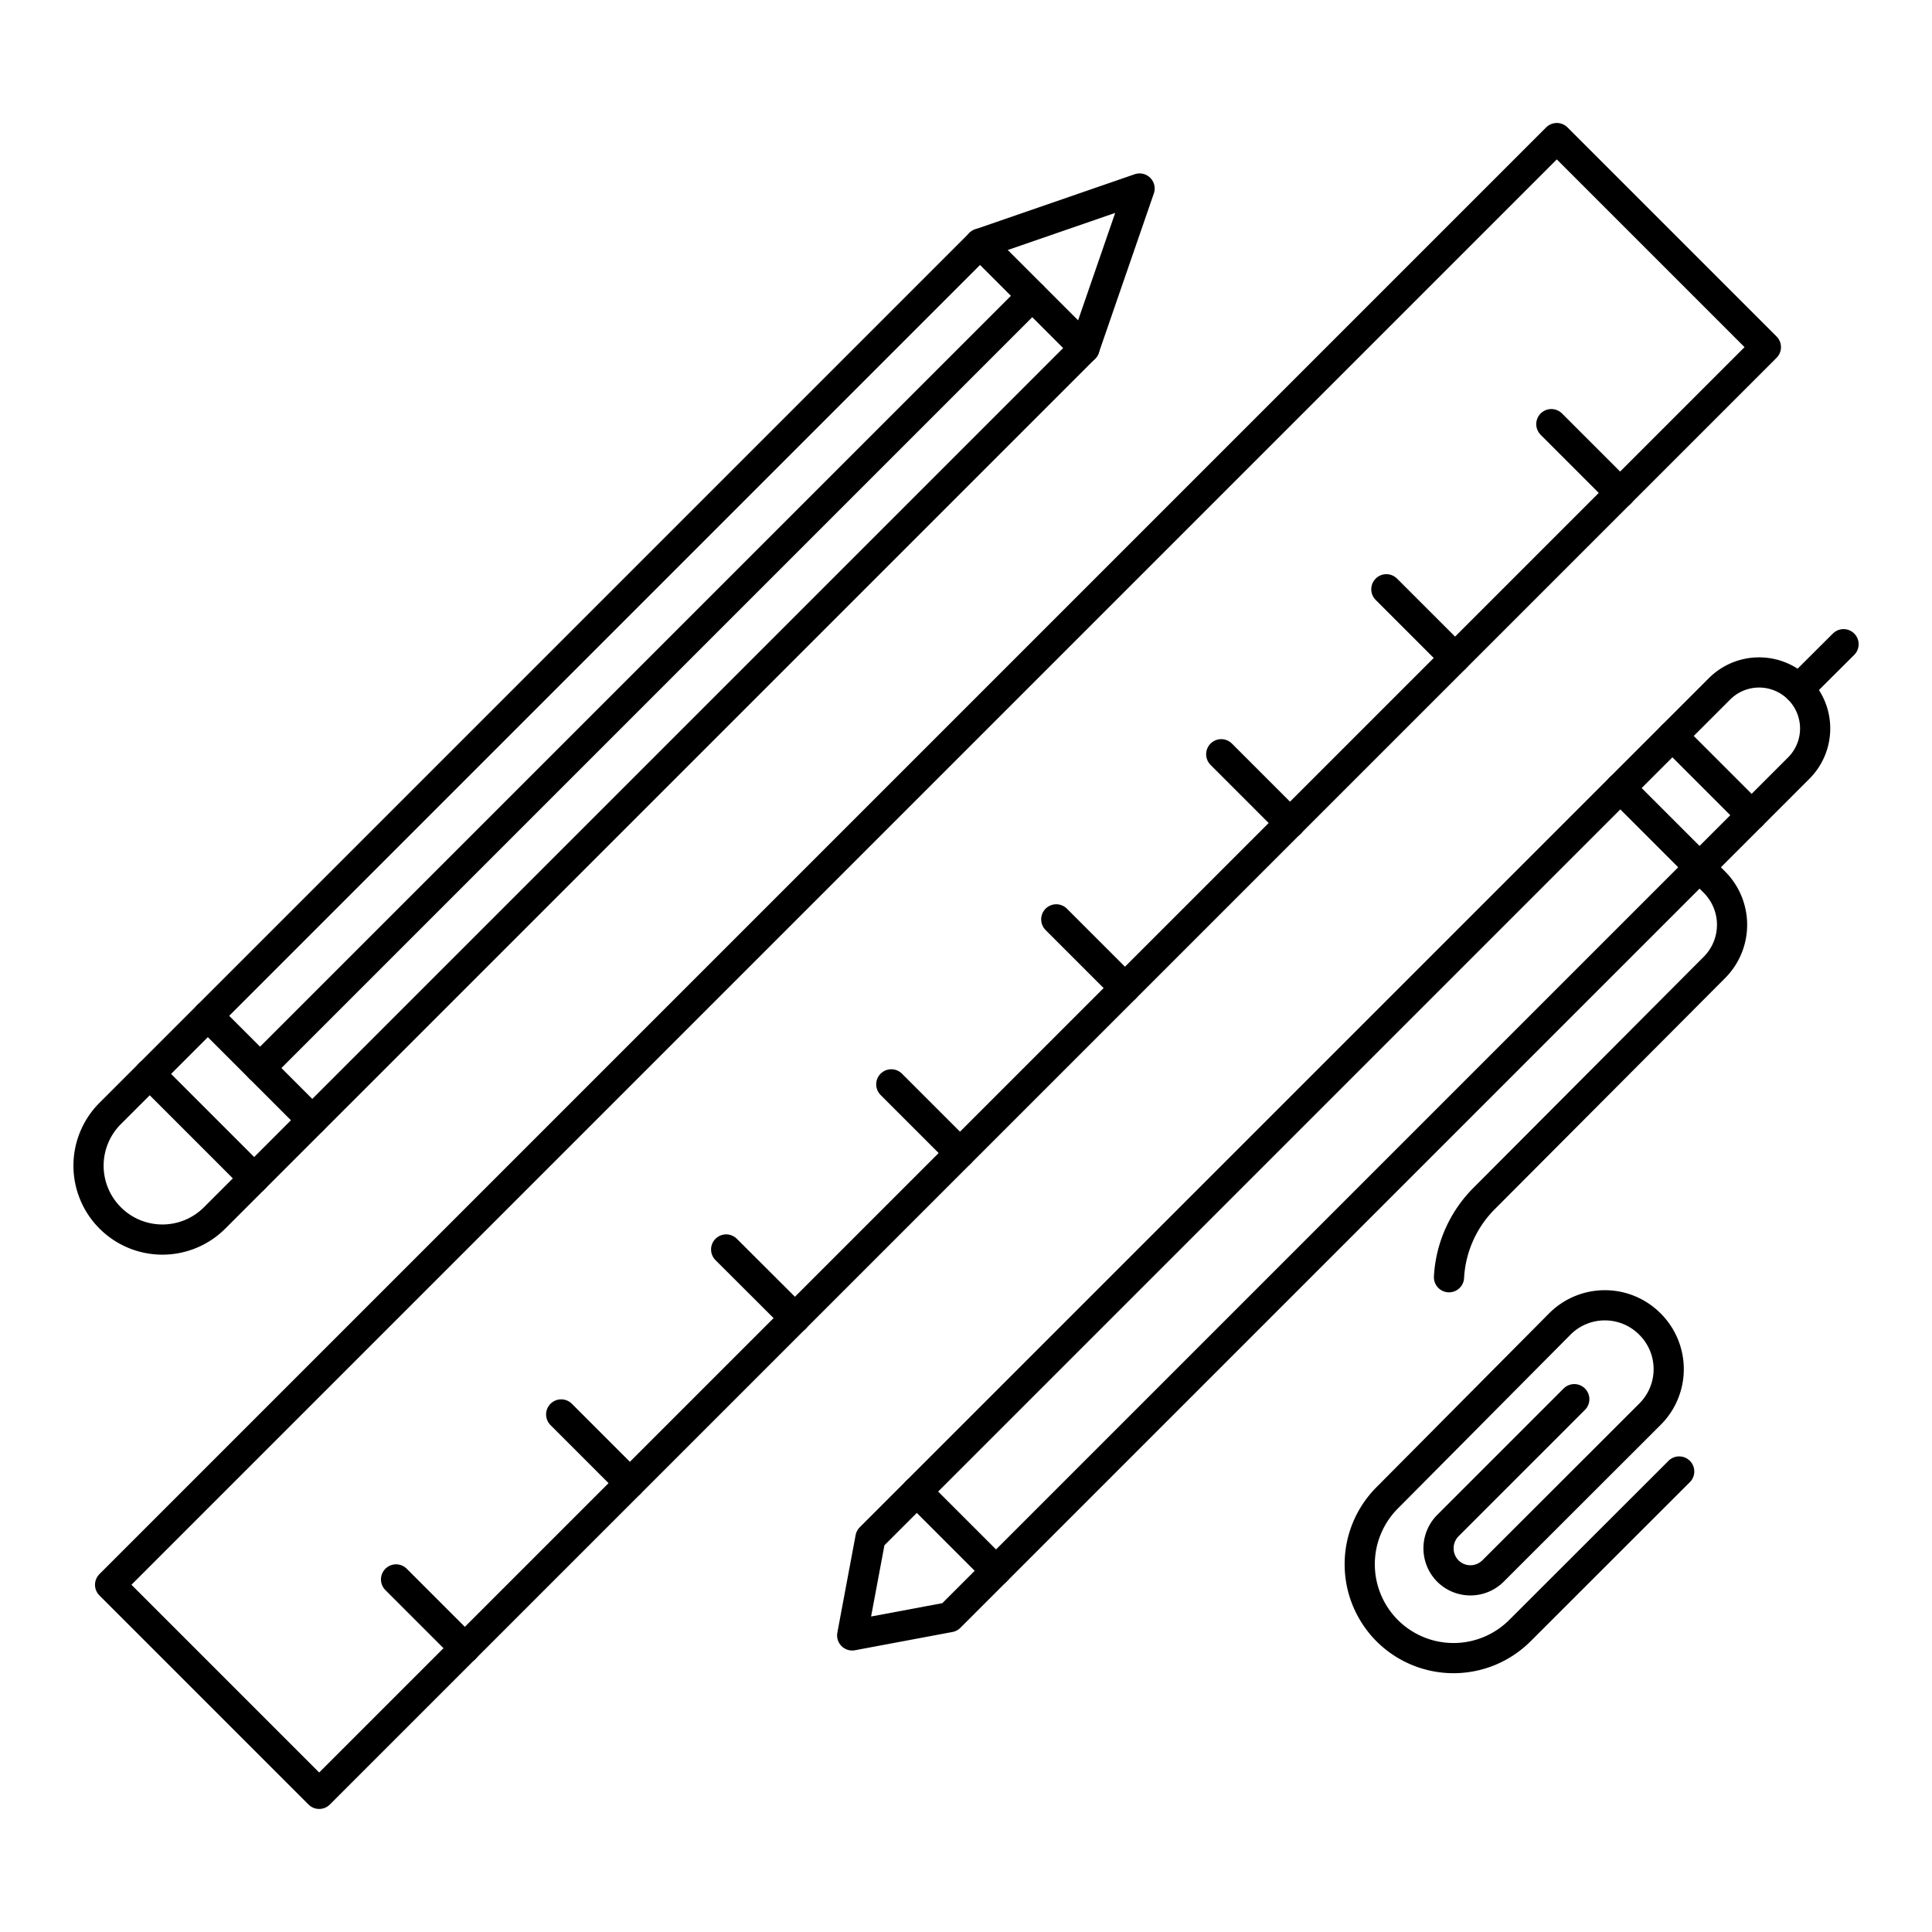
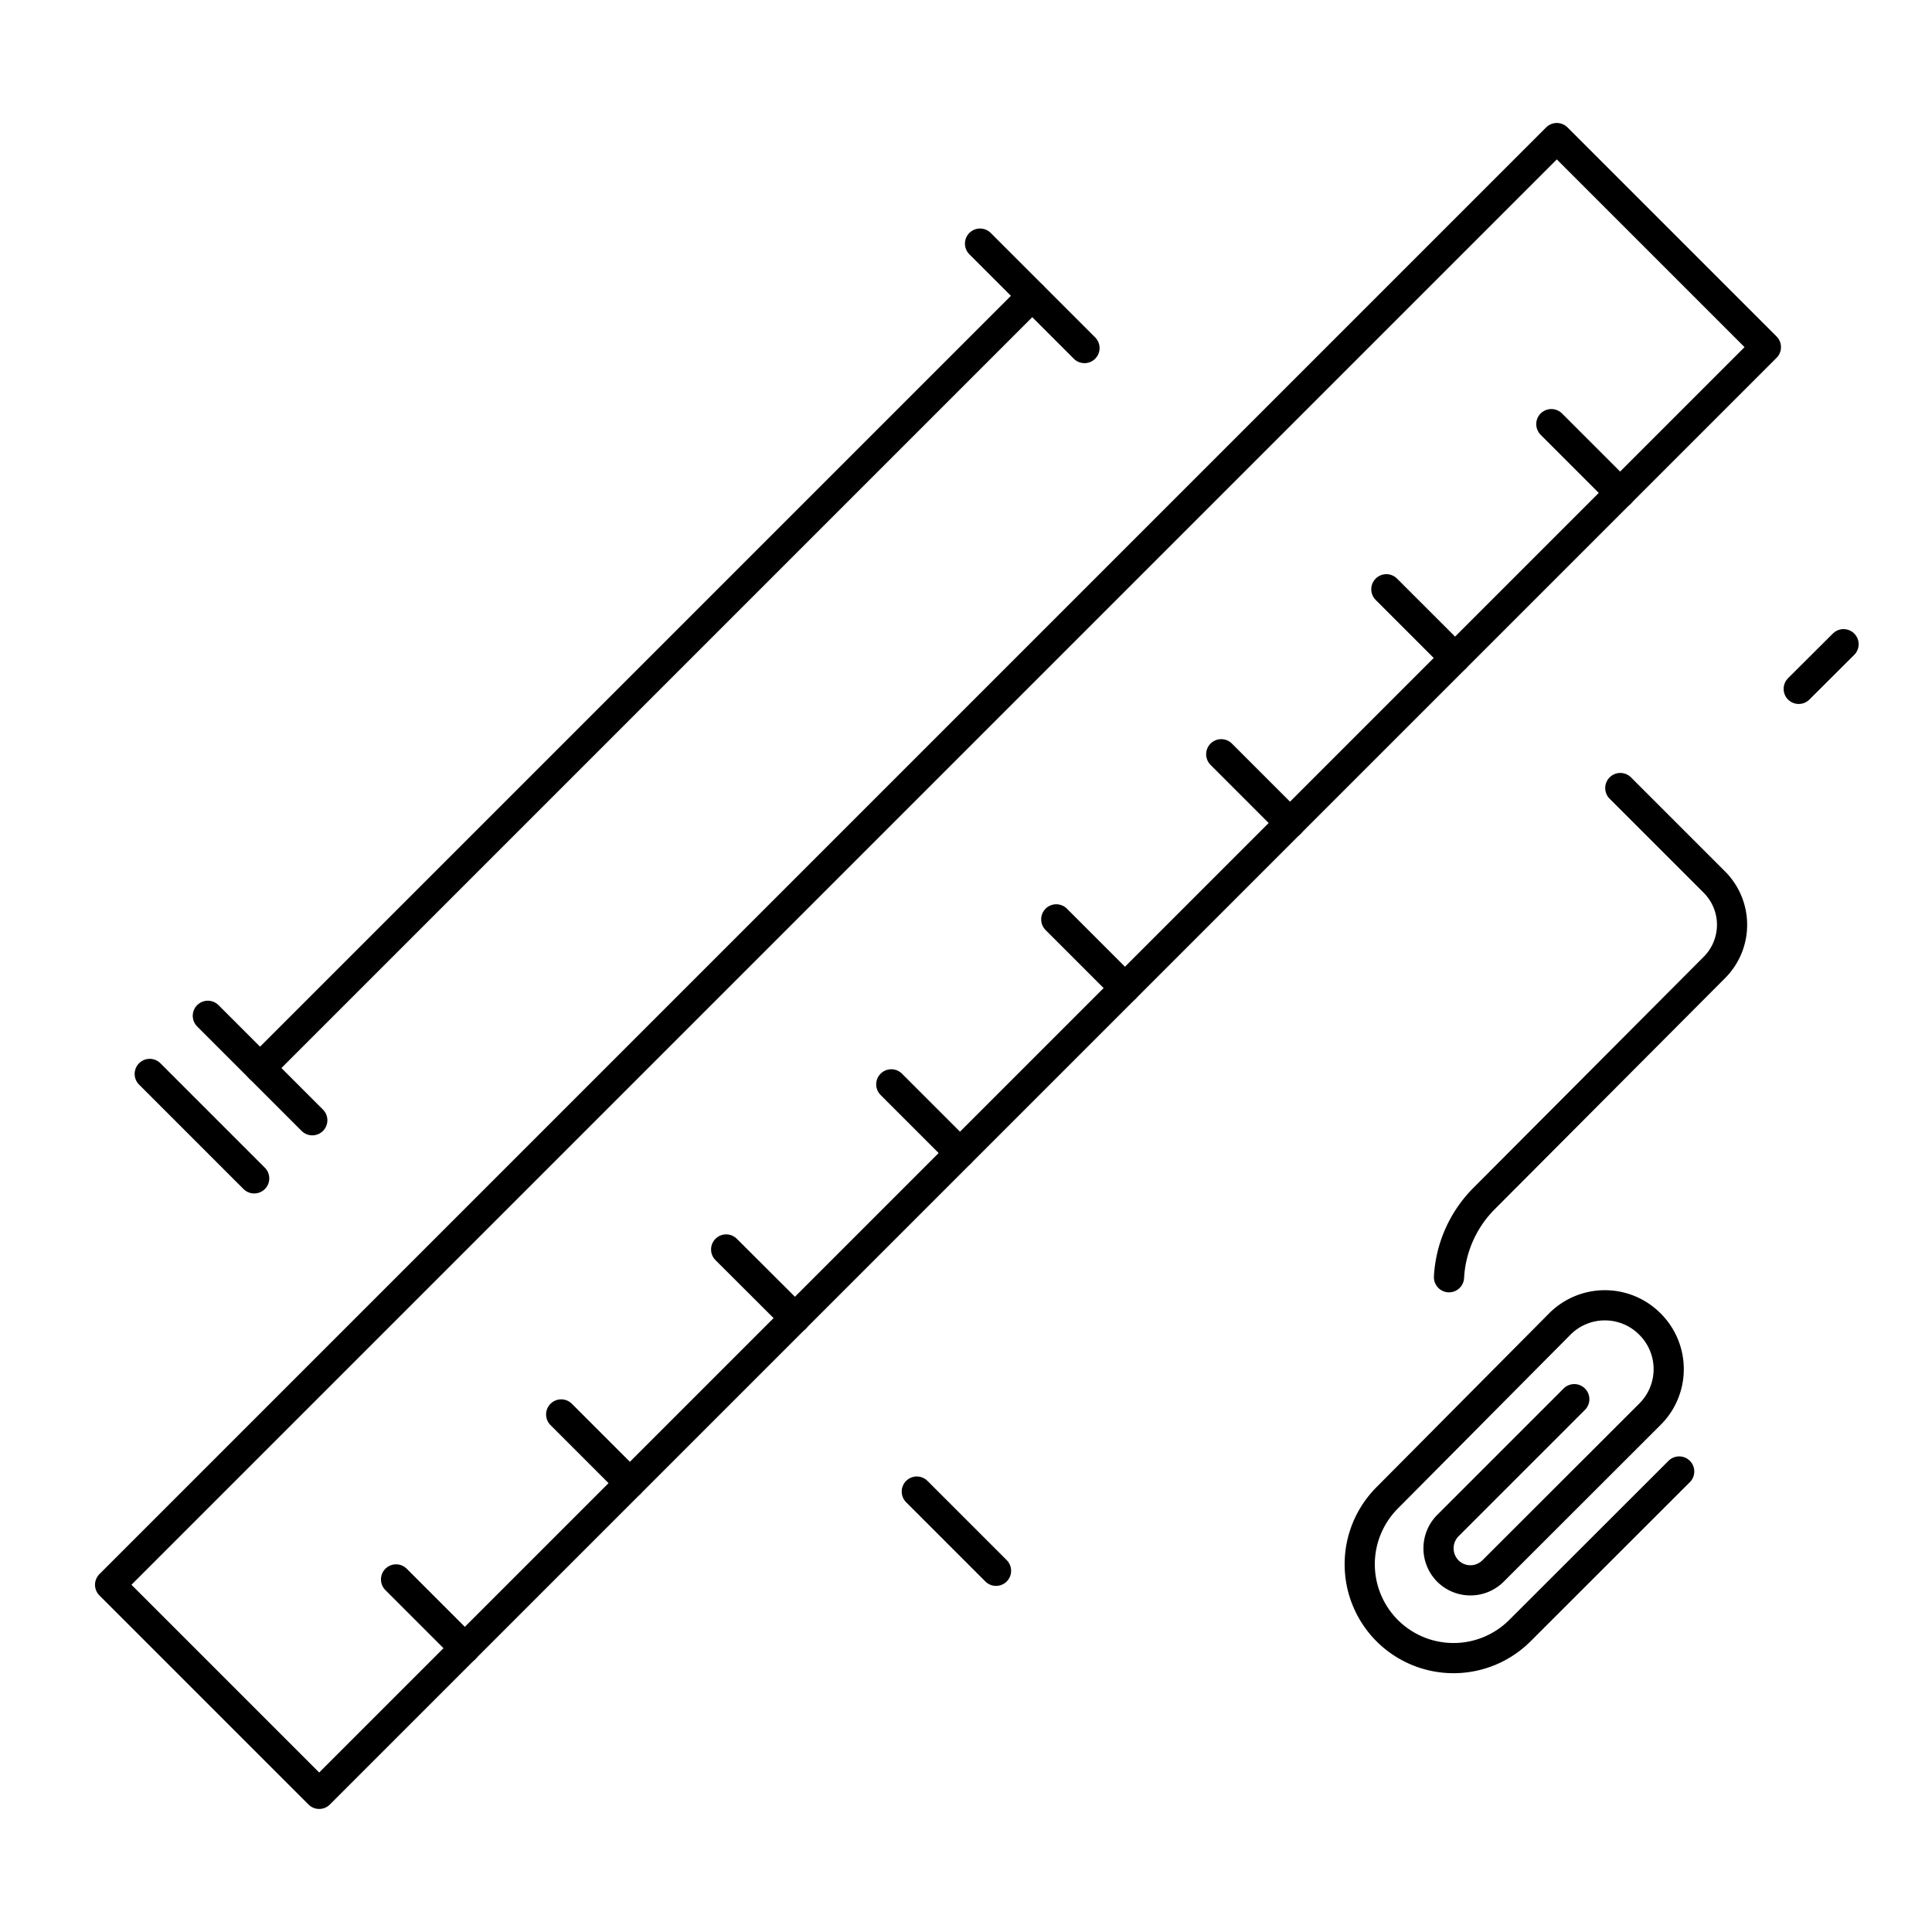
<svg xmlns="http://www.w3.org/2000/svg" id="Layer_1" data-name="Layer 1" viewBox="0 0 128 128">
  <title>iStar_Design_Business_LineIcons_Live-76</title>
  <line x1="119.17" y1="45.64" x2="122.14" y2="42.68" style="fill:none;stroke:#000;stroke-linecap:round;stroke-linejoin:round;stroke-width:2px" />
-   <path d="M62.92,107.14l-6.46,1.21,1.21-6.46,56.25-56.25a3.71,3.71,0,0,1,5.25,0h0a3.71,3.71,0,0,1,0,5.25Z" style="fill:none;stroke:#000;stroke-linecap:round;stroke-linejoin:round;stroke-width:2px" />
-   <line x1="116.05" y1="54.01" x2="110.8" y2="48.76" style="fill:none;stroke:#000;stroke-linecap:round;stroke-linejoin:round;stroke-width:2px" />
  <path d="M107.35,52.21l5.25,5.25,1,1a4,4,0,0,1,0,5.62L98.38,79.35A8,8,0,0,0,96,84.62" style="fill:none;stroke:#000;stroke-linecap:round;stroke-linejoin:round;stroke-width:2px" />
  <line x1="65.99" y1="104.07" x2="60.74" y2="98.82" style="fill:none;stroke:#000;stroke-linecap:round;stroke-linejoin:round;stroke-width:2px" />
  <rect x="52.34" y="-3.78" width="19.59" height="135.55" transform="translate(63.46 -25.19) rotate(45)" style="fill:none;stroke:#000;stroke-linecap:round;stroke-linejoin:round;stroke-width:2px" />
  <line x1="107.34" y1="32.66" x2="102.78" y2="28.1" style="fill:none;stroke:#000;stroke-linecap:round;stroke-linejoin:round;stroke-width:2px" />
  <line x1="96.4" y1="43.59" x2="91.85" y2="39.04" style="fill:none;stroke:#000;stroke-linecap:round;stroke-linejoin:round;stroke-width:2px" />
  <line x1="74.53" y1="65.46" x2="69.98" y2="60.91" style="fill:none;stroke:#000;stroke-linecap:round;stroke-linejoin:round;stroke-width:2px" />
  <line x1="52.67" y1="87.33" x2="48.11" y2="82.78" style="fill:none;stroke:#000;stroke-linecap:round;stroke-linejoin:round;stroke-width:2px" />
  <line x1="85.47" y1="54.53" x2="80.91" y2="49.97" style="fill:none;stroke:#000;stroke-linecap:round;stroke-linejoin:round;stroke-width:2px" />
  <line x1="63.6" y1="76.39" x2="59.05" y2="71.84" style="fill:none;stroke:#000;stroke-linecap:round;stroke-linejoin:round;stroke-width:2px" />
  <line x1="41.73" y1="98.26" x2="37.18" y2="93.71" style="fill:none;stroke:#000;stroke-linecap:round;stroke-linejoin:round;stroke-width:2px" />
  <line x1="30.8" y1="109.2" x2="26.24" y2="104.64" style="fill:none;stroke:#000;stroke-linecap:round;stroke-linejoin:round;stroke-width:2px" />
  <path d="M104.3,92.7l-8.38,8.38a2.14,2.14,0,0,0,0,3h0a2.12,2.12,0,0,0,3,0l10.38-10.37a4.21,4.21,0,0,0,0-6h0a4.21,4.21,0,0,0-5.95,0L91.9,99.24a6.23,6.23,0,0,0,0,8.79h0a6.22,6.22,0,0,0,8.8,0l10.55-10.54" style="fill:none;stroke:#000;stroke-linecap:round;stroke-linejoin:round;stroke-width:2px" />
-   <path d="M7.3,80.69h0a4.89,4.89,0,0,1,0-6.92L64.93,16.14,75.5,12.49,71.85,23.06,14.22,80.69A4.89,4.89,0,0,1,7.3,80.69Z" style="fill:none;stroke:#000;stroke-linecap:round;stroke-linejoin:round;stroke-width:2px" />
  <line x1="68.39" y1="19.6" x2="17.23" y2="70.76" style="fill:none;stroke:#000;stroke-linecap:round;stroke-linejoin:round;stroke-width:2px" />
  <line x1="20.69" y1="74.22" x2="13.77" y2="67.3" style="fill:none;stroke:#000;stroke-linecap:round;stroke-linejoin:round;stroke-width:2px" />
  <line x1="16.84" y1="78.07" x2="9.92" y2="71.15" style="fill:none;stroke:#000;stroke-linecap:round;stroke-linejoin:round;stroke-width:2px" />
  <line x1="71.85" y1="23.06" x2="64.93" y2="16.14" style="fill:none;stroke:#000;stroke-linecap:round;stroke-linejoin:round;stroke-width:2px" />
</svg>